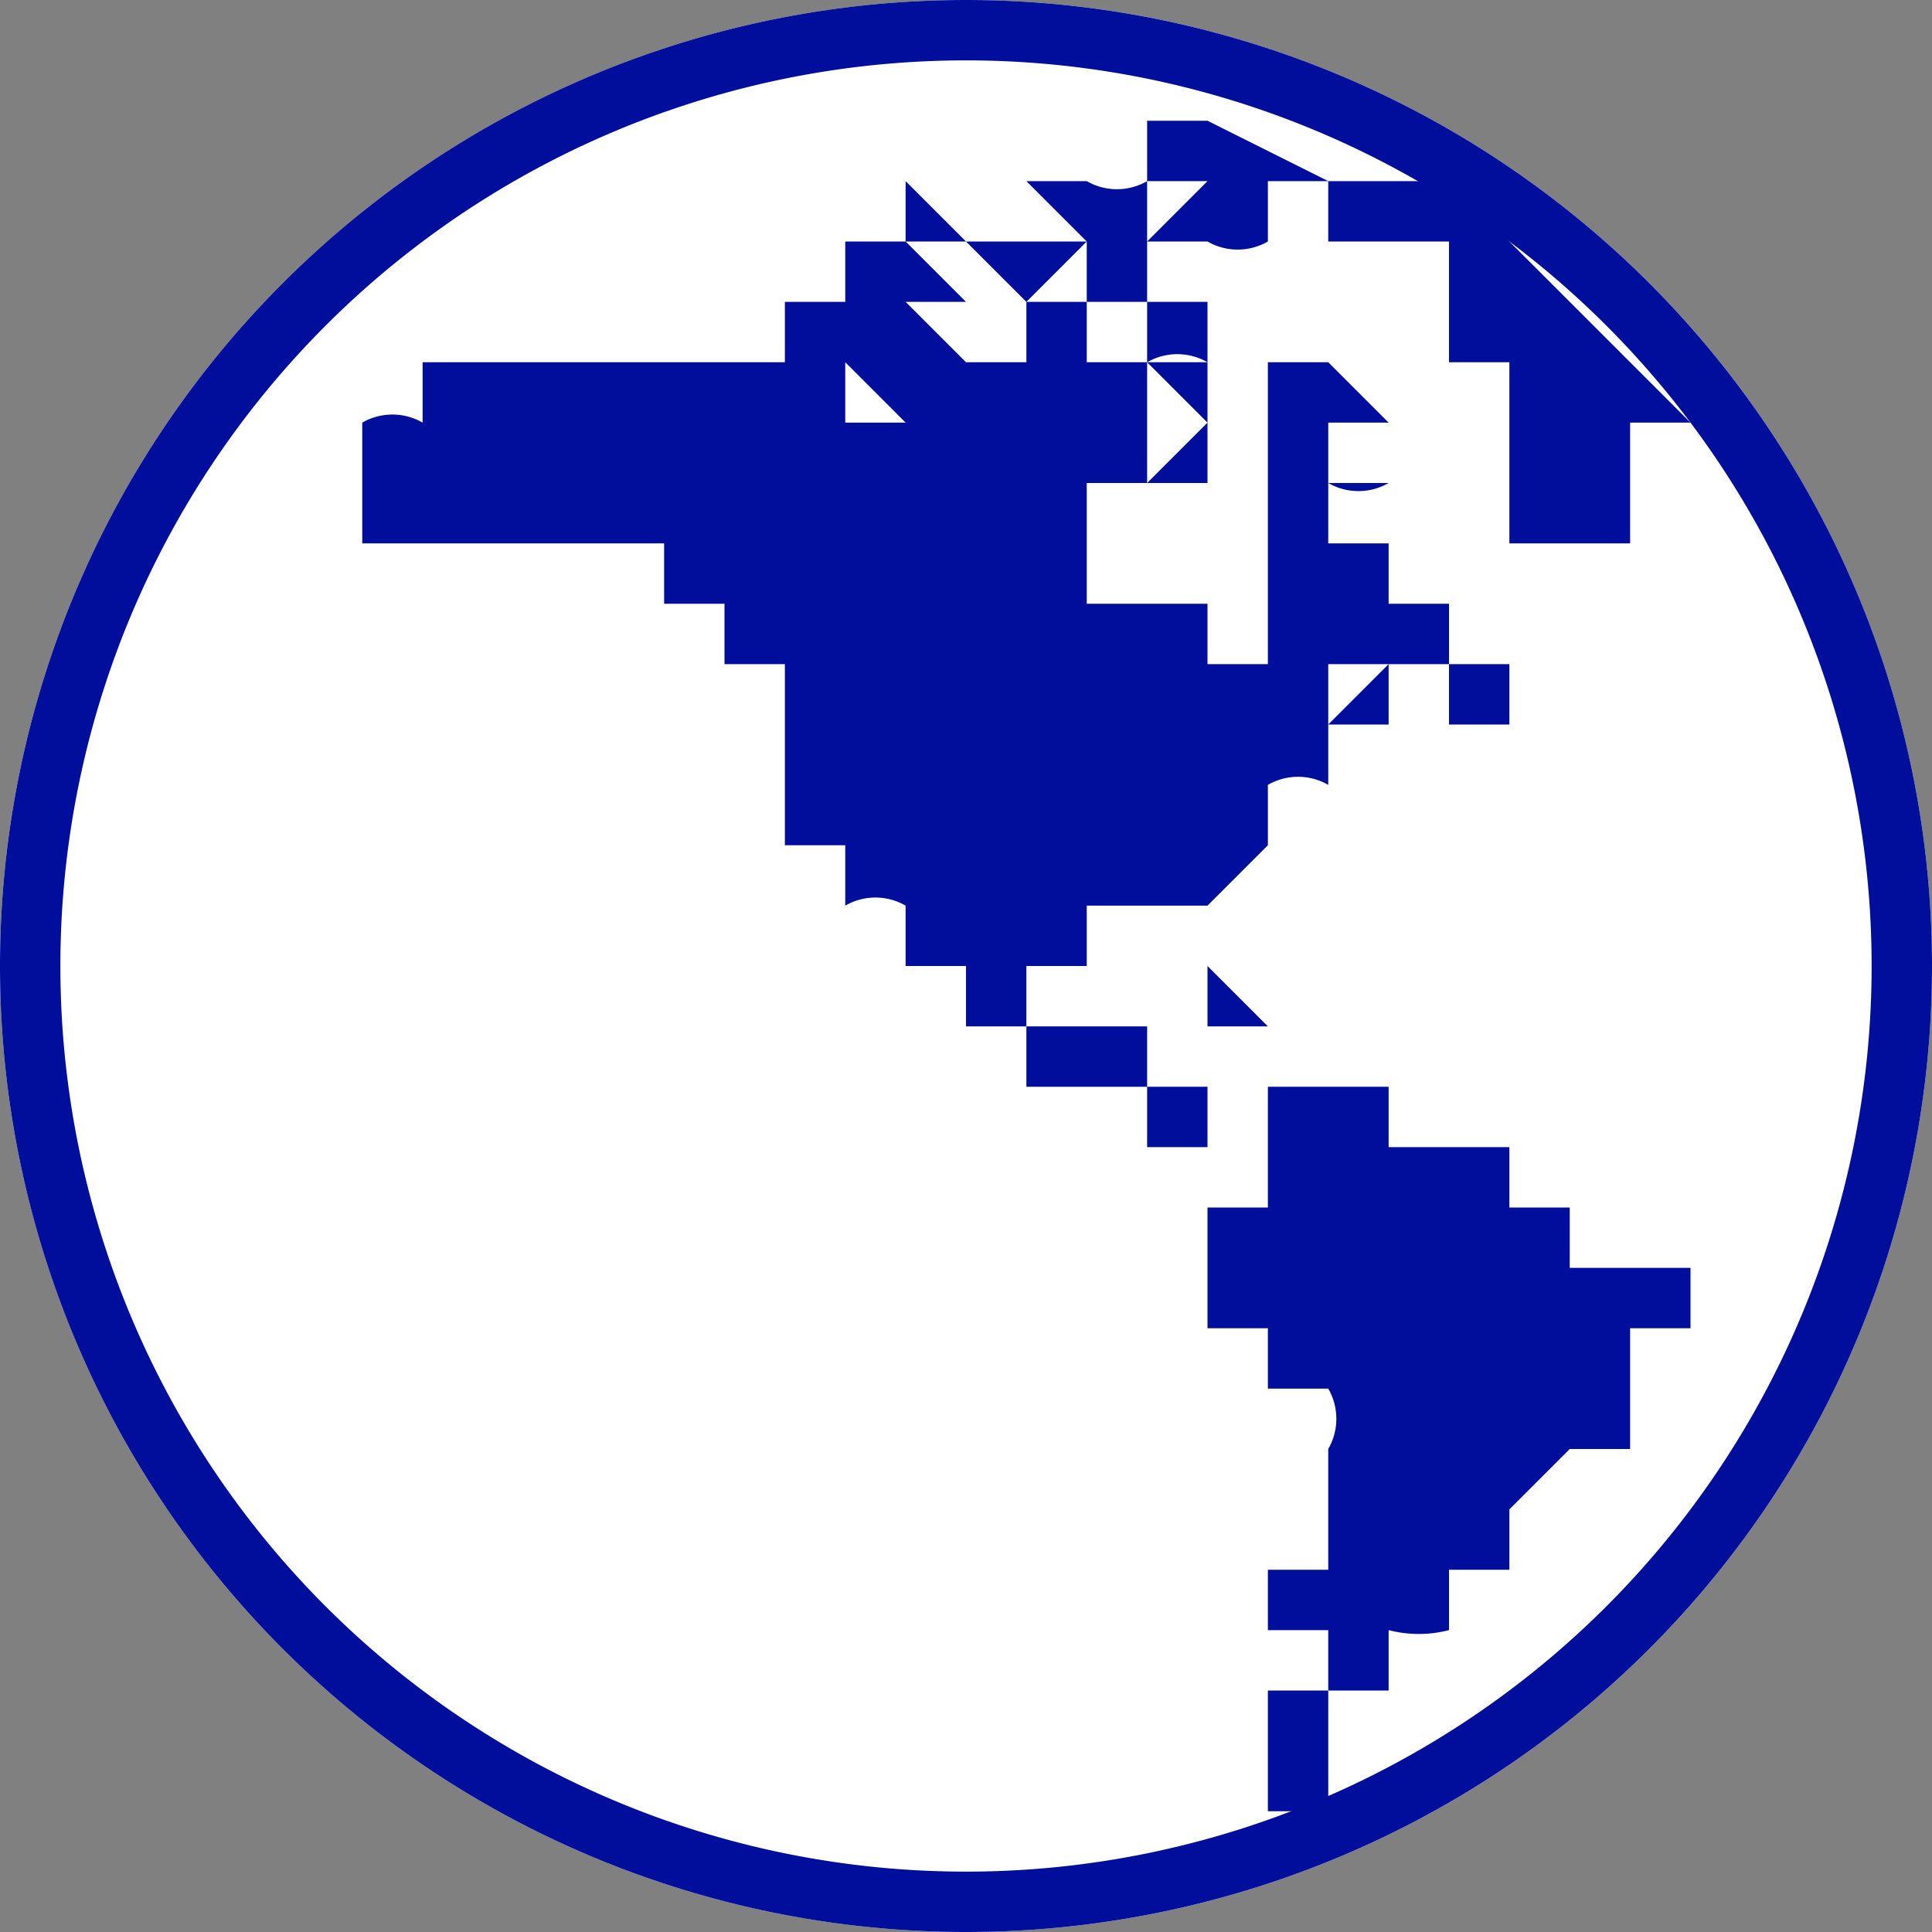
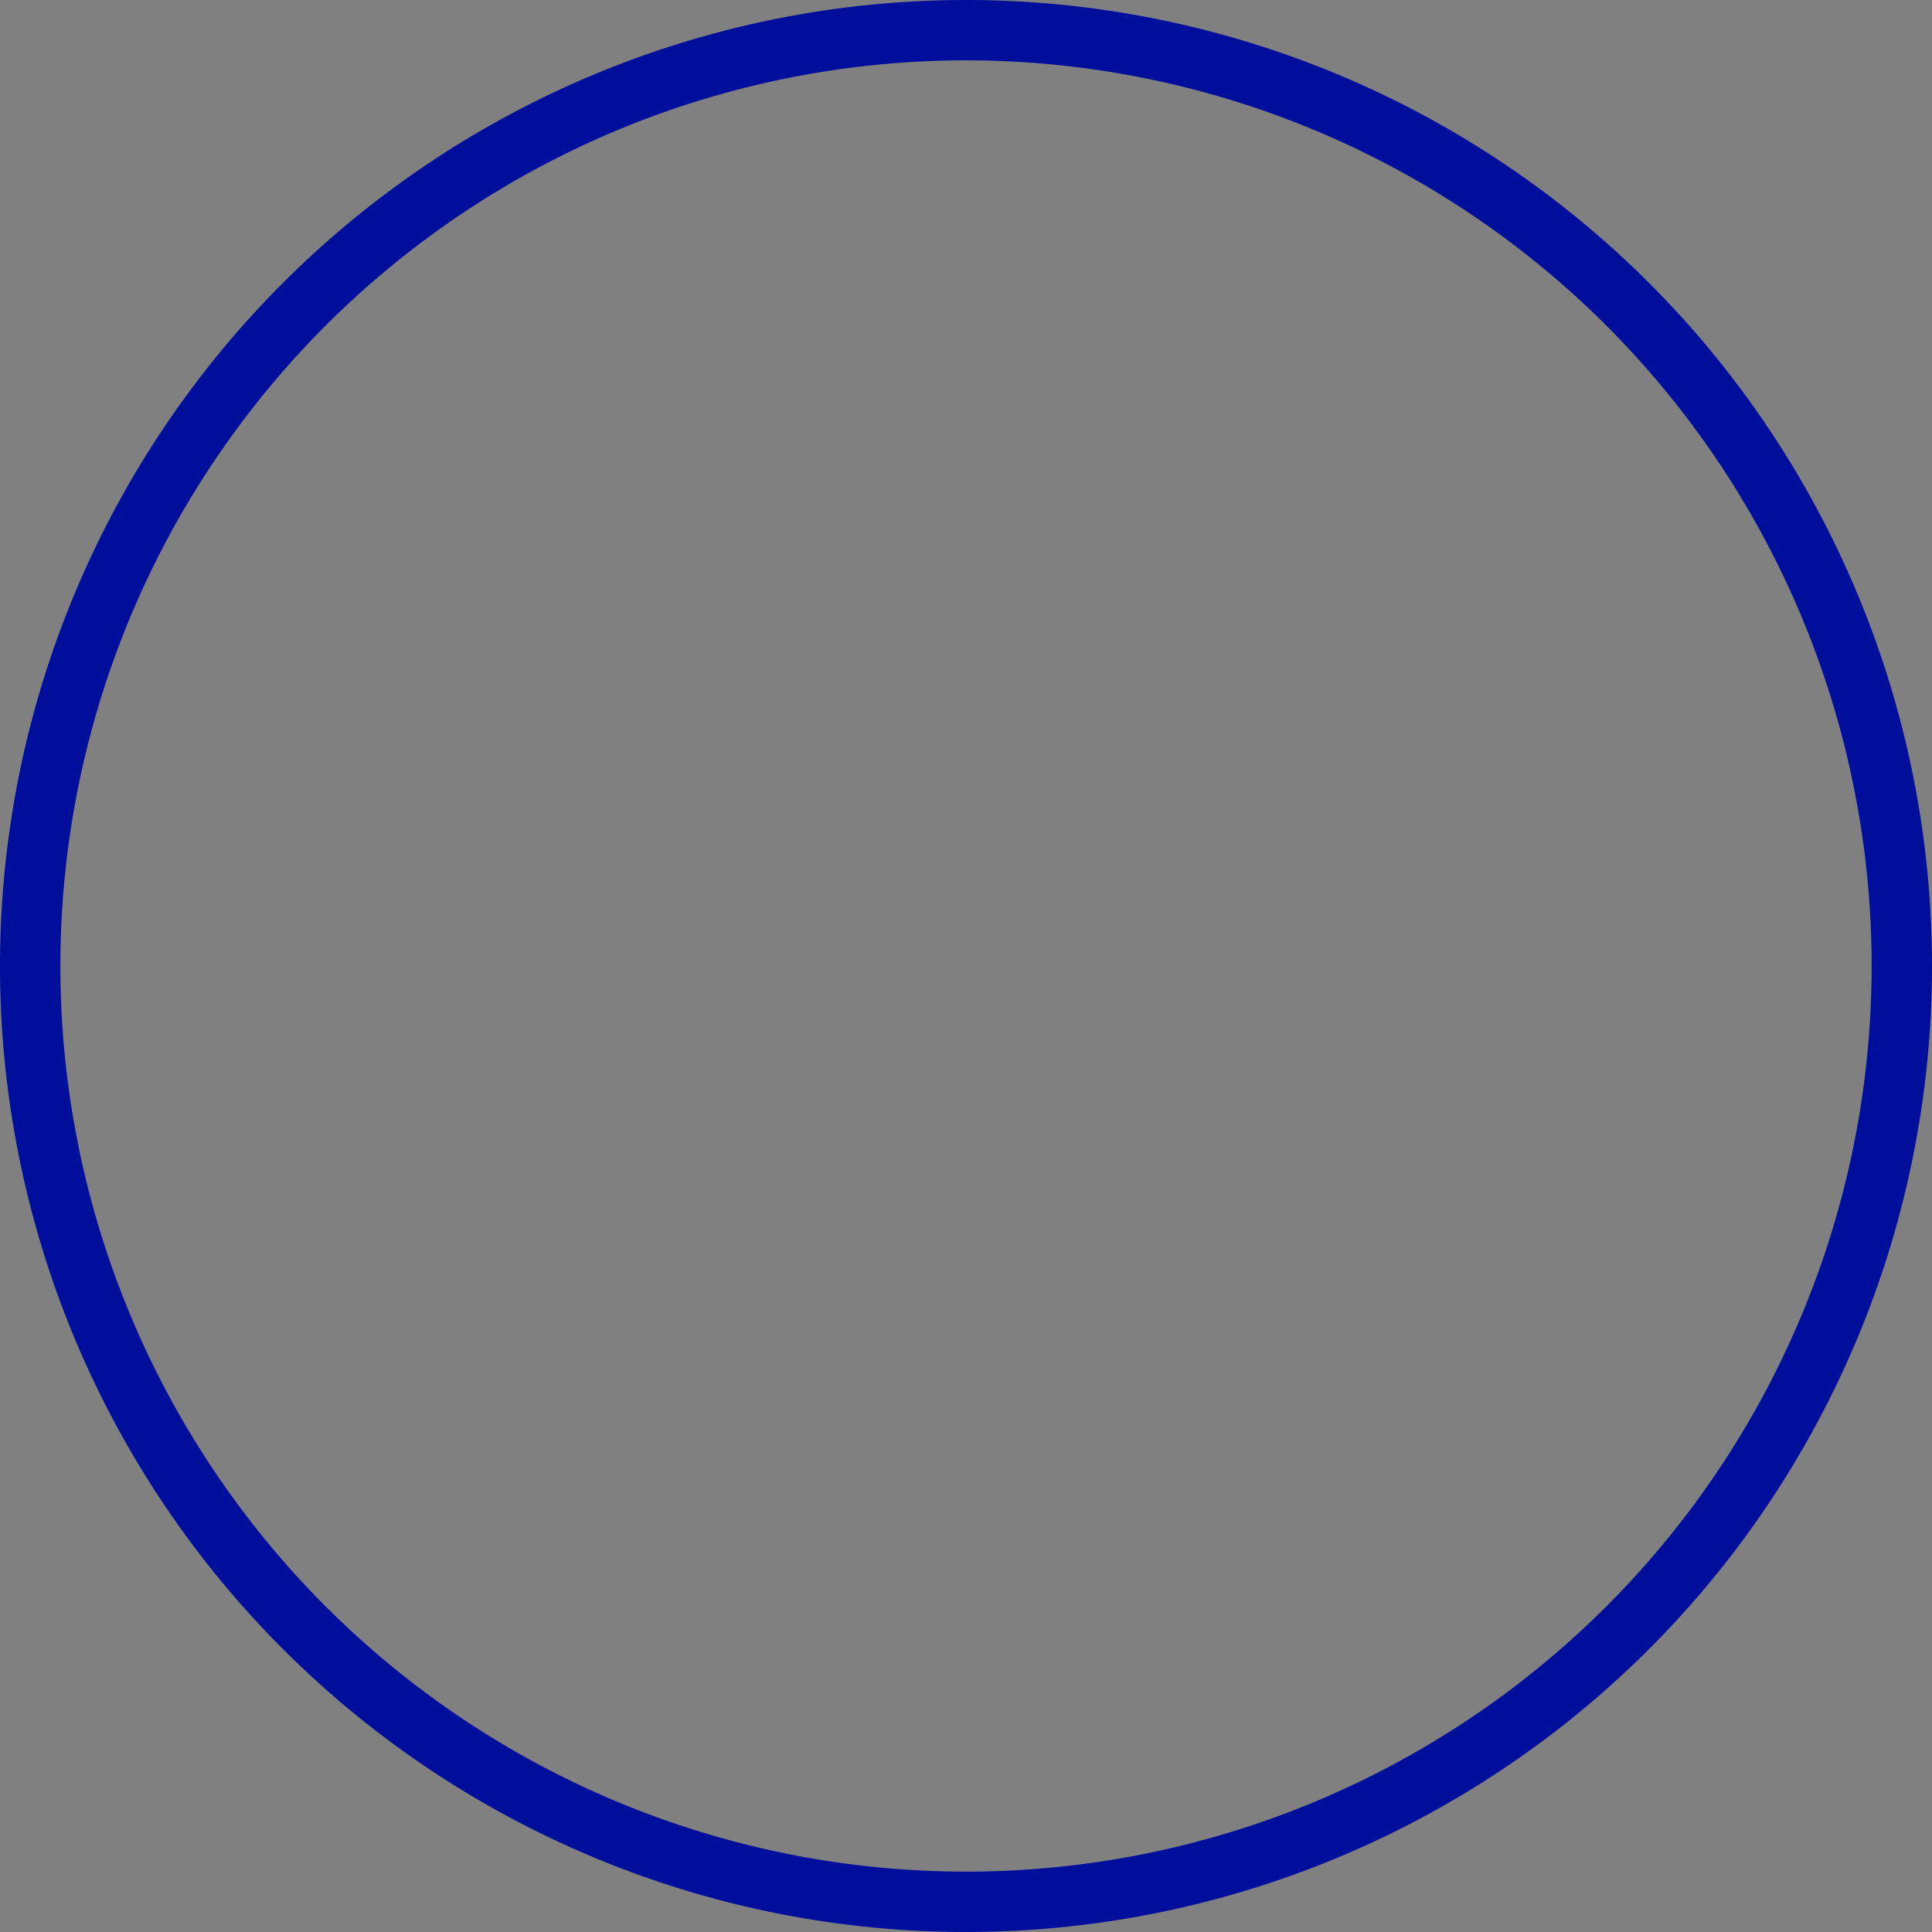
<svg xmlns="http://www.w3.org/2000/svg" width="32" height="32" viewBox="0 0 32 32">
  <rect x="0" y="0" width="32" height="32" fill="#808080" stroke="none" />
  <g fill="none" fill-rule="evenodd">
-     <circle cx="16" cy="16" r="16" fill="#FFF" />
-     <path fill="#000E9C" d="M18 5h1-1v1h1v1c0-1 0-1 0 0h1l-1-1a1 1 0 0 1 1 0v1h-1v1-1 1h-1 1-1v2h2v1h1v-1h-1 1V8h1v1h1v1h1v1h-2v1l1-1v1h1-1v1-1h-1v1a1 1 0 0 0-1 0h1-1v1-1 1l-1 1v1-1h-2v1h-1 1-1v1h2v1h1v1h1v-1h1v1-1h1v1-1 1h2v1h1-1v1-1h1v1h2v1h-1v2h-1l-1 1v1-1 1h-1v1a2 2 0 0 1-1 0v1h-1v1h1-1v1h1-2 1-1 1-1 1-1v-2s0 1 0 0h1v-1h-1v1-2h1v-2a1 1 0 0 0 0-1h-1v-1h-1v-2h1v-1h-2v-1h-1s0-1 0 0h-1v-1h-1v-1h-1v-1 1h1-1v-1a1 1 0 0 0-1 0v-1h-1v-3h-1 1-1v-1 1-1h-1 1V9v1h-1V9H9h1-2v1H7h1V9H6s1 0 0 0V8h1-1V7h1a1 1 0 0 0-1 0h1V6h4v1-1h1v1-1s0 1 0 0h1-1 2v1h3V6h1v1c0-1 0 0 0 0V5Zm6 24v1-1Zm0 0v1h-1 1v-1Zm-5-9h-1 1Zm4-2v1-1Zm-2-1Zm1 0h-1 1-1 1Zm1 0h-1 1ZM8 17Zm12-1 1 1h-1v-1 1-1ZM8 17Zm0 0Zm-1 0c0-1 0-1 0 0Zm14-1Zm3-5h1v1h-1v-1Zm-1 0Zm-11-1v1-1Zm-6 0v1-1Zm1 0H6h1Zm2-1H8v1h1-1V9h1ZM6 9Zm17-6h1l4 4h-1v1h-1 1v1h-2V6h-1V4h-1s-1 0 0 0h-1 1-1V3h1-1 1Zm-3 5v1-1Zm-1-3h1-1v1h1-1 1-1V5h1v1h1V5v1h1l1 1h-1 1v1-1h-1v1a1 1 0 0 0 1 0h-1 1-2V7h1-1V6h-1 1-2V5Zm1 3Zm-1 0 1-1v1h-1Zm2-1Zm-5-2v1h1v1h-1V6v1h-1l-1-1h1-1 1-1V5h1v1-1 1c0-1 0 0 0 0V5l1 1V5Zm9 1v1-1h-1 1ZM14 5h1-1v1h-1V5h1Zm3 0s1 0 0 0h1-1 1v1h-1V5s0 1 0 0Zm3 0h1-1Zm-4-1v1h-2 1-1V4h1-1 1l1 1V4h-1 1-1 1Zm2 0h1v1h1V4v1h-2V4Zm0 1Zm-1-1h1l-1 1h1-1c0-1 0 0 0 0l-1-1h1Zm-1 1h1-1Zm-2-1v1-1Zm0 0h1-2 1Zm5-2h1l2 1h-1v1a1 1 0 0 1-1 0h1-2 1-1 1-1l1-1v1-1h-1 2-2V2h-1 1s1 0 0 0Zm-3 2Zm3 0Zm-4 0h1-1Zm3 0Zm-3 0Zm1-1h1v1h-1 1V3h-1 1Zm1 0h1v1l-1-1Zm1-1v1a1 1 0 0 0 1 0h1-1s0 1 0 0v1h-1V2Zm-3 1 1 1h-1V3Zm2 0Zm6 0h1-1Z" />
    <path fill="#000E9C" d="M16 32a16 16 0 1 1 0-32 16 16 0 0 1 0 32Zm0-31a15 15 0 1 0 0 30 15 15 0 0 0 0-30Z" />
  </g>
</svg>